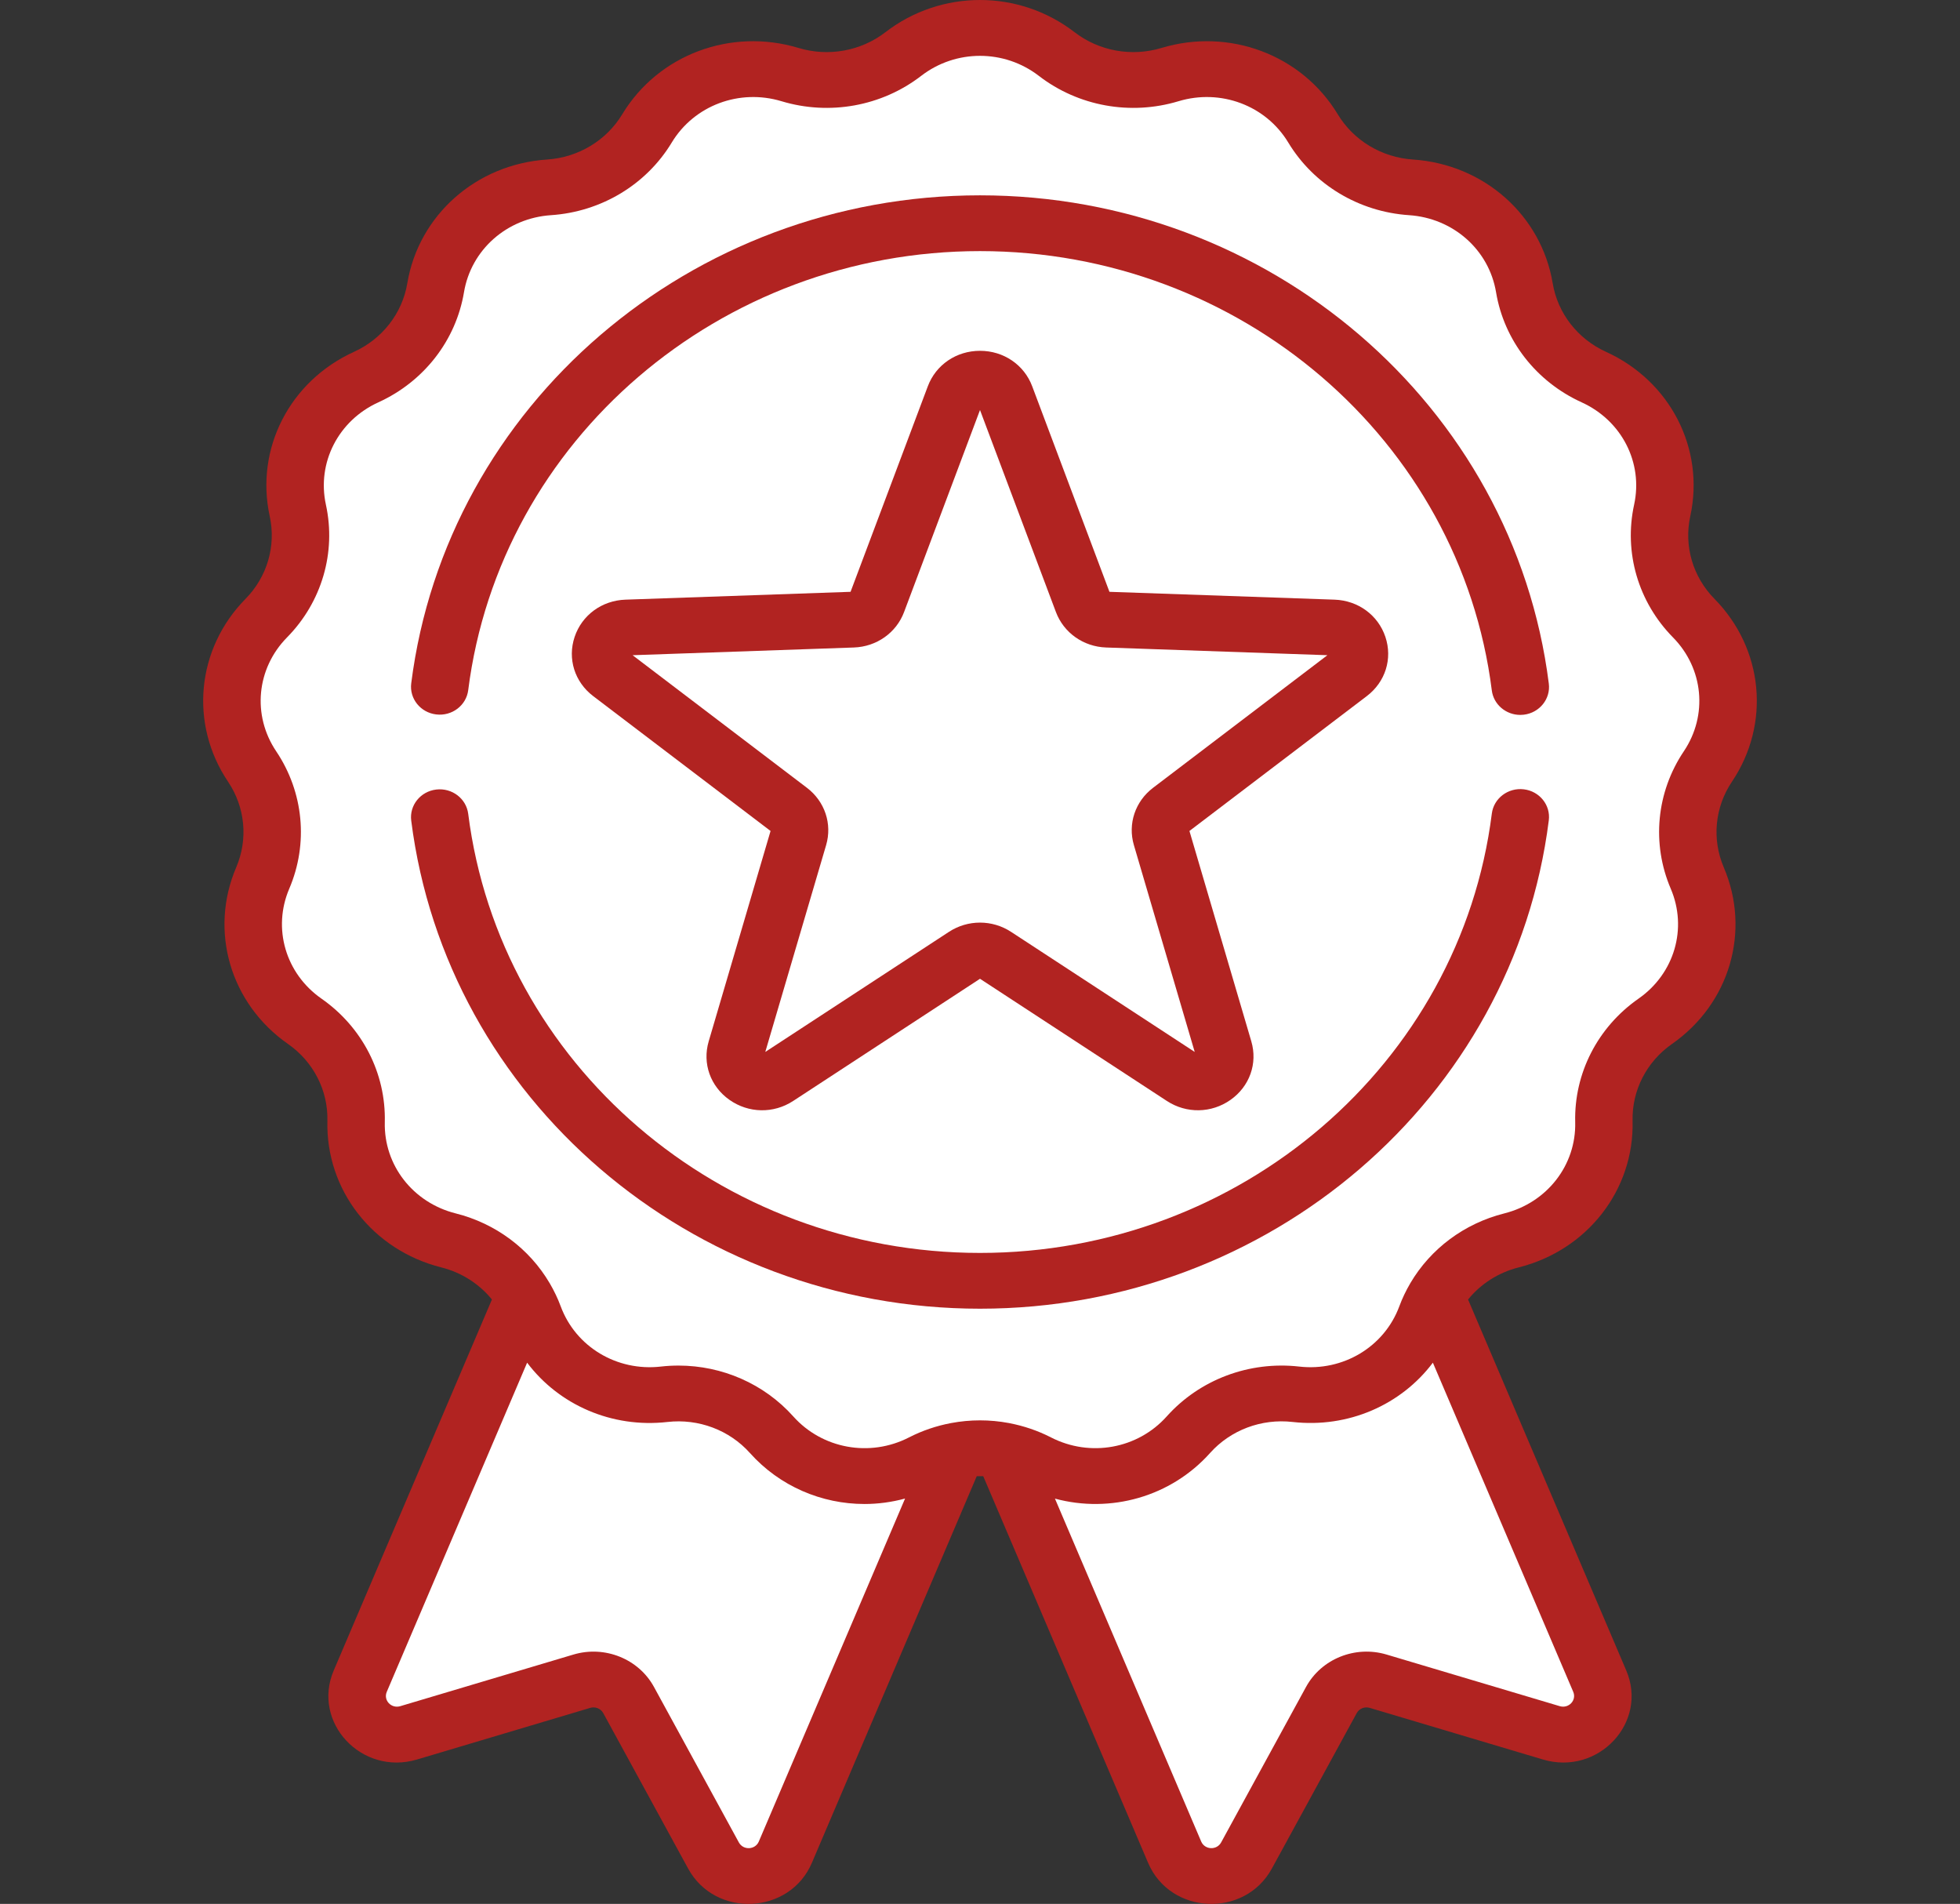
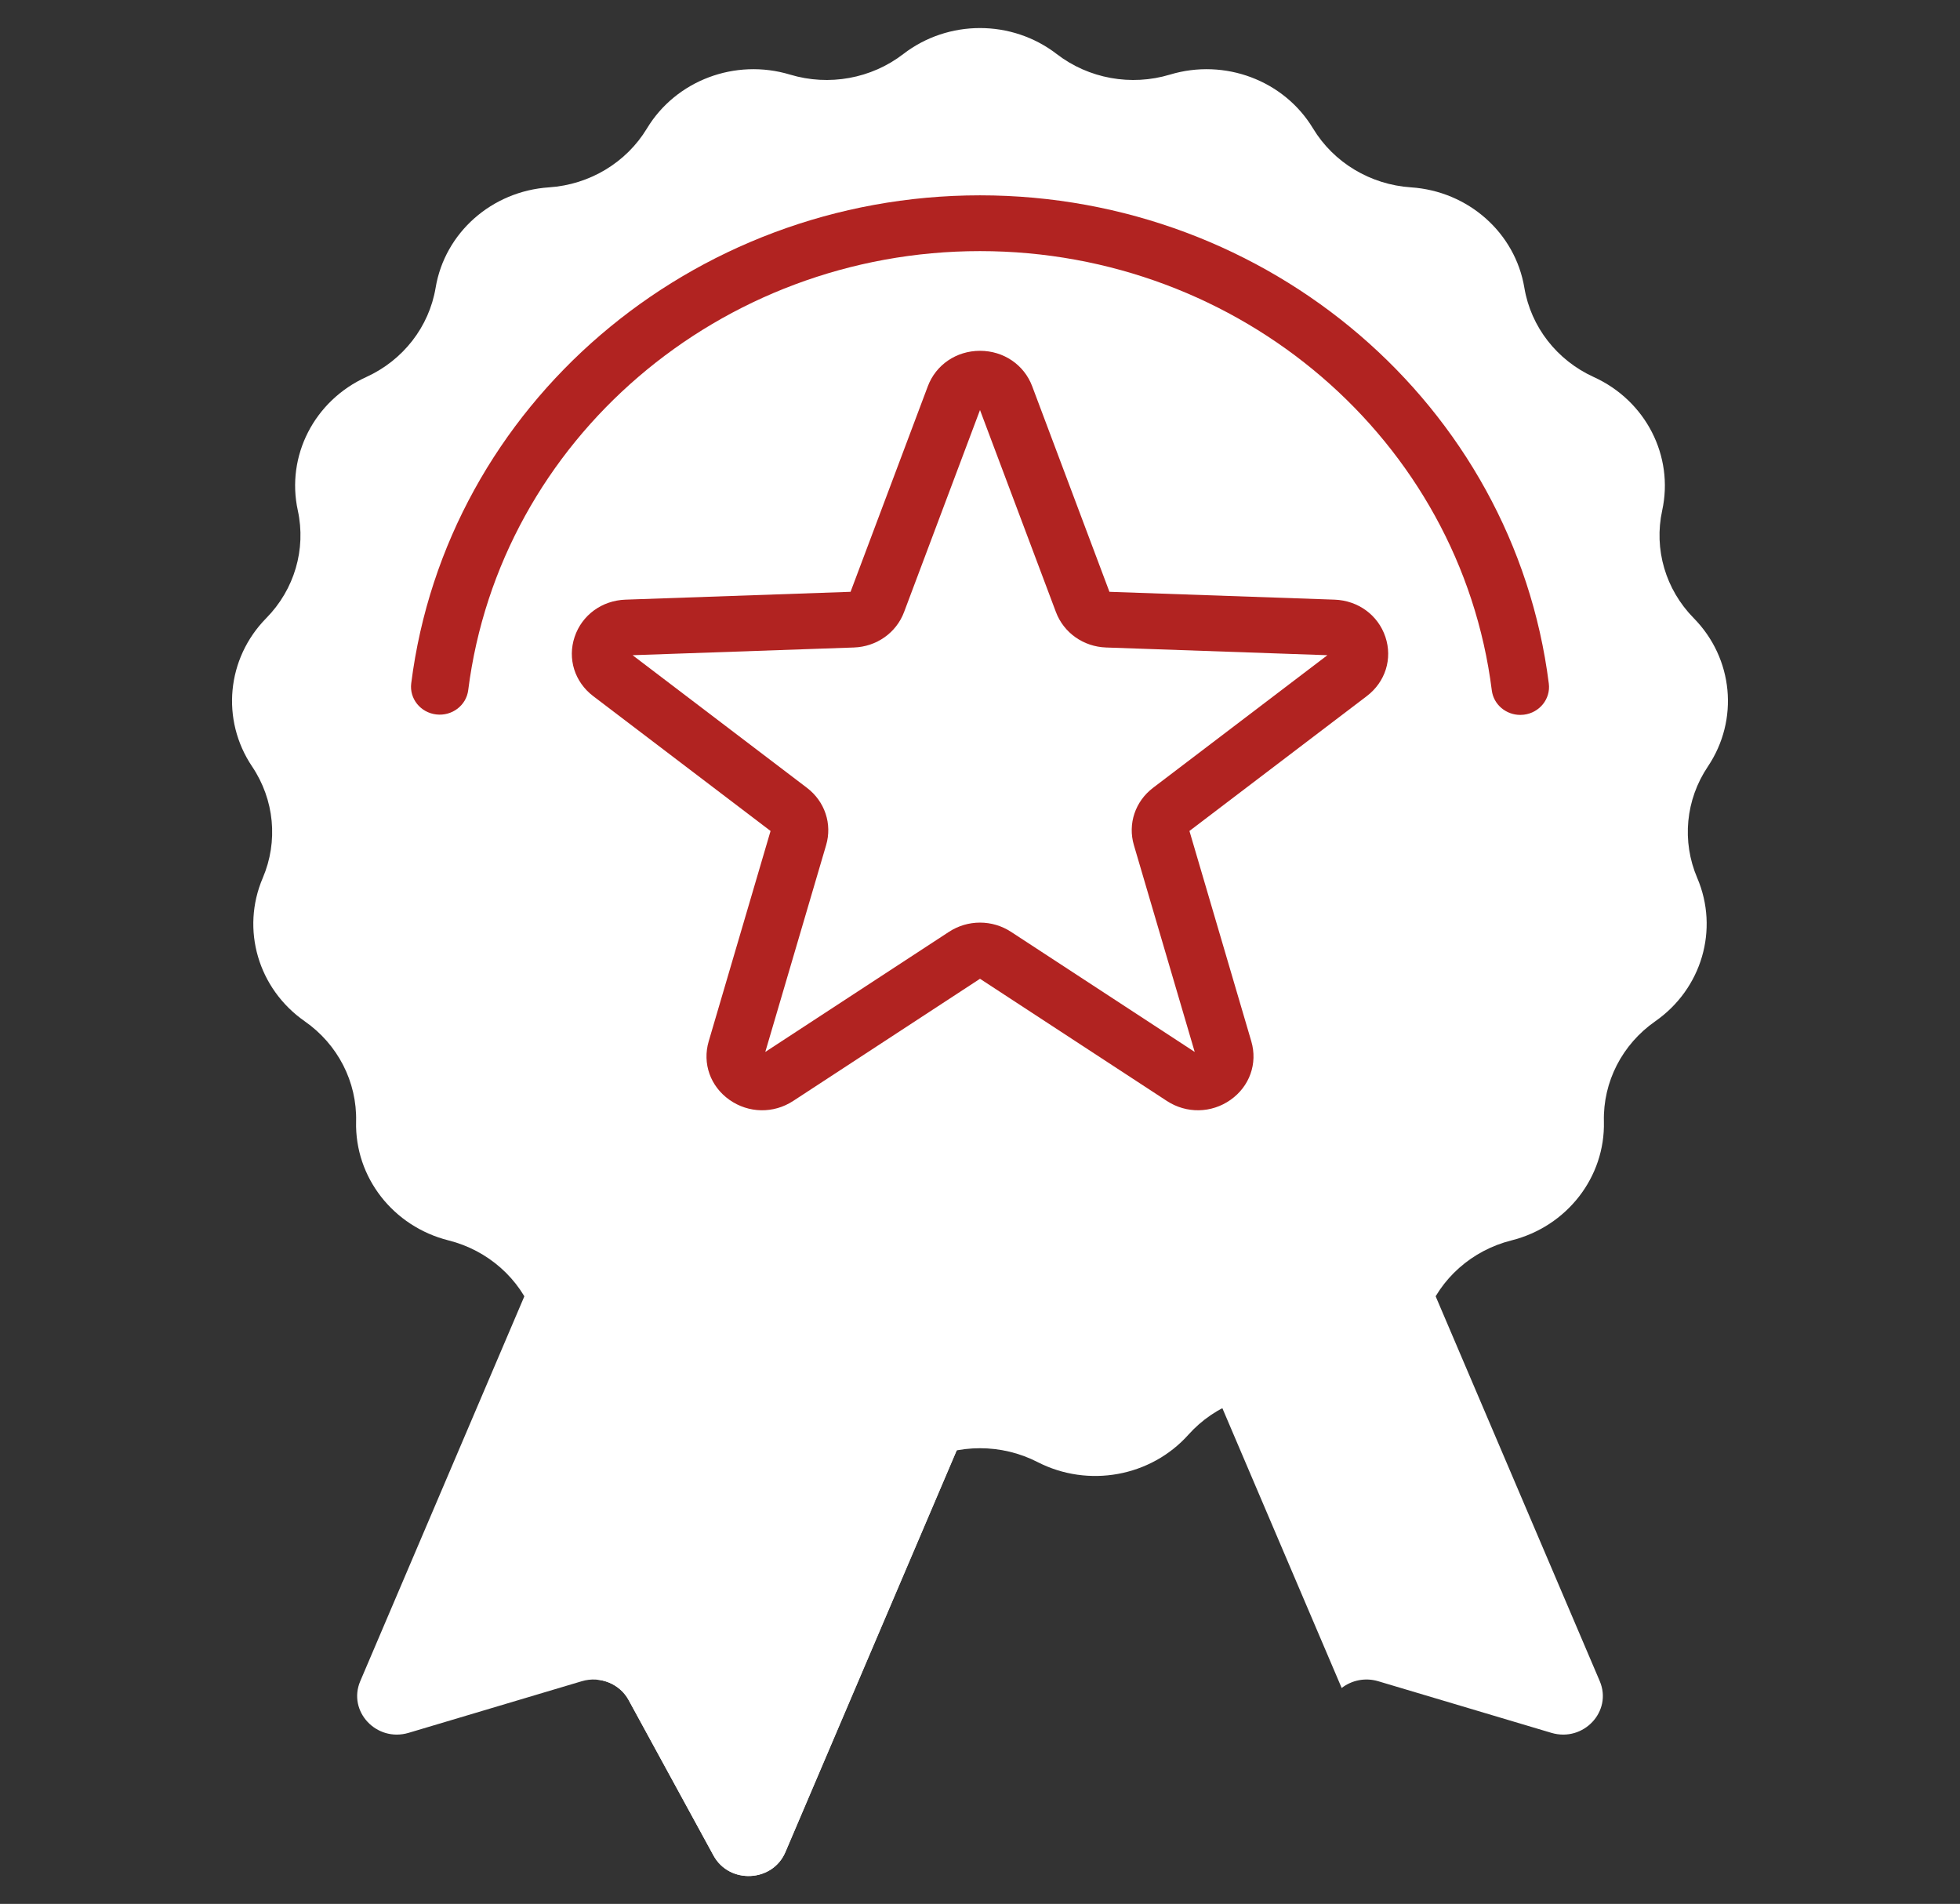
<svg xmlns="http://www.w3.org/2000/svg" width="104" height="101" viewBox="0 0 104 101" fill="none">
  <rect x="0" y="0" width="104" height="101" fill="#333333" stroke="none" />
  <g clip-path="url(#clip0_6_252)">
    <path d="M37.859 98.432L33.355 90.184C32.882 89.317 31.84 88.898 30.873 89.186L21.683 91.925C19.978 92.433 18.433 90.783 19.116 89.182L35.322 51.185L57.878 60.259L41.671 98.256C40.989 99.857 38.695 99.963 37.859 98.432Z" fill="white" />
    <path d="M46.017 55.488L31.678 89.105C32.372 89.165 33.013 89.556 33.355 90.184L37.859 98.432C38.695 99.962 40.989 99.857 41.672 98.256L57.878 60.259L46.017 55.488Z" fill="white" />
-     <path d="M66.141 98.432L70.645 90.184C71.118 89.317 72.16 88.898 73.127 89.186L82.317 91.925C84.022 92.433 85.567 90.783 84.885 89.182L68.678 51.185L46.122 60.259L62.329 98.256C63.011 99.857 65.305 99.963 66.141 98.432Z" fill="white" />
    <path d="M84.885 89.182L68.678 51.185L56.858 55.94L71.191 89.546C71.723 89.133 72.443 88.982 73.127 89.186L82.317 91.925C84.022 92.433 85.567 90.783 84.885 89.182Z" fill="white" />
    <path d="M56.07 2.866C57.765 4.172 60.014 4.58 62.081 3.957C64.987 3.081 68.131 4.264 69.67 6.812C70.765 8.625 72.711 9.795 74.87 9.939C77.905 10.141 80.397 12.347 80.884 15.264C81.231 17.338 82.61 19.112 84.57 20.003C87.325 21.257 88.828 24.188 88.198 27.079C87.749 29.135 88.376 31.273 89.871 32.791C91.974 34.926 92.285 38.187 90.622 40.662C89.439 42.421 89.228 44.635 90.058 46.575C91.224 49.304 90.301 52.454 87.83 54.178C86.073 55.403 85.053 57.393 85.105 59.494C85.177 62.448 83.145 65.061 80.2 65.802C78.105 66.328 76.413 67.826 75.68 69.803C74.649 72.583 71.782 74.307 68.76 73.964C66.611 73.72 64.477 74.523 63.058 76.109C61.062 78.34 57.748 78.942 55.057 77.562C53.144 76.581 50.855 76.581 48.942 77.562C46.252 78.942 42.937 78.34 40.941 76.109C39.522 74.523 37.388 73.72 35.239 73.964C32.217 74.307 29.35 72.583 28.319 69.803C27.586 67.826 25.894 66.328 23.8 65.802C20.854 65.061 18.822 62.448 18.895 59.494C18.947 57.393 17.926 55.403 16.169 54.178C13.698 52.454 12.775 49.304 13.942 46.575C14.771 44.635 14.56 42.421 13.377 40.662C11.714 38.187 12.025 34.926 14.128 32.791C15.624 31.273 16.25 29.134 15.802 27.079C15.172 24.188 16.674 21.257 19.43 20.003C21.389 19.112 22.768 17.338 23.115 15.264C23.602 12.347 26.094 10.141 29.13 9.939C31.288 9.795 33.234 8.625 34.329 6.812C35.869 4.264 39.013 3.081 41.919 3.957C43.985 4.58 46.235 4.172 47.93 2.866C50.314 1.029 53.686 1.029 56.07 2.866Z" fill="white" />
-     <path d="M52 67.945C67.953 67.945 80.885 55.386 80.885 39.893C80.885 24.4 67.953 11.841 52 11.841C36.047 11.841 23.115 24.4 23.115 39.893C23.115 55.386 36.047 67.945 52 67.945Z" fill="white" />
    <path d="M52 11.841C49.789 11.841 47.636 12.083 45.567 12.54C58.423 15.38 68.019 26.548 68.019 39.893C68.019 53.238 58.423 64.406 45.567 67.246C47.636 67.703 49.789 67.945 52 67.945C67.953 67.945 80.885 55.386 80.885 39.893C80.885 24.4 67.953 11.841 52 11.841Z" fill="white" />
    <path d="M53.339 20.999L57.46 31.963C57.659 32.492 58.168 32.851 58.747 32.871L70.757 33.29C72.086 33.336 72.631 34.967 71.585 35.763L62.122 42.957C61.665 43.304 61.471 43.886 61.63 44.427L64.931 55.649C65.297 56.89 63.868 57.898 62.765 57.177L52.796 50.66C52.315 50.346 51.685 50.346 51.204 50.66L41.235 57.177C40.132 57.898 38.703 56.89 39.069 55.649L42.37 44.427C42.529 43.886 42.335 43.304 41.878 42.957L32.415 35.763C31.369 34.967 31.914 33.336 33.243 33.29L45.253 32.871C45.832 32.851 46.341 32.492 46.54 31.963L50.661 20.999C51.117 19.787 52.883 19.787 53.339 20.999Z" fill="white" />
    <path d="M62.766 57.177C63.868 57.898 65.297 56.89 64.932 55.649L64.333 53.614C63.691 54.724 62.972 55.788 62.185 56.798L62.766 57.177Z" fill="white" />
    <path d="M70.758 33.29L67.182 33.165C67.618 34.886 67.891 36.671 67.983 38.501L71.585 35.763C72.632 34.967 72.086 33.336 70.758 33.29Z" fill="white" />
-     <path d="M91.898 41.47C93.959 38.404 93.578 34.415 90.972 31.769C89.824 30.603 89.344 28.964 89.688 27.386C90.469 23.803 88.63 20.217 85.216 18.664C83.711 17.979 82.654 16.62 82.388 15.027C81.784 11.413 78.735 8.714 74.974 8.463C73.316 8.353 71.825 7.456 70.984 6.064C69.076 2.906 65.23 1.459 61.629 2.544C60.042 3.023 58.318 2.71 57.016 1.707C54.062 -0.569 49.937 -0.569 46.984 1.707C45.682 2.71 43.958 3.023 42.371 2.544C38.77 1.458 34.923 2.906 33.016 6.064C32.175 7.456 30.684 8.353 29.026 8.463C25.265 8.714 22.216 11.413 21.612 15.027C21.346 16.62 20.288 17.979 18.784 18.664C15.37 20.217 13.531 23.804 14.312 27.386C14.656 28.964 14.176 30.603 13.028 31.769C10.422 34.415 10.041 38.405 12.102 41.471C13.01 42.822 13.172 44.518 12.535 46.009C11.089 49.39 12.218 53.244 15.28 55.38C16.63 56.321 17.412 57.846 17.372 59.459C17.282 63.12 19.768 66.317 23.418 67.235C24.495 67.505 25.431 68.111 26.102 68.937L17.708 88.617C16.532 91.374 19.194 94.215 22.13 93.339L31.32 90.6C31.588 90.521 31.878 90.637 32.009 90.878L36.513 99.125C37.954 101.763 41.904 101.577 43.079 98.822L51.827 78.311C51.942 78.307 52.057 78.307 52.172 78.311L60.92 98.822C62.098 101.582 66.047 101.76 67.486 99.125L71.99 90.878C72.121 90.637 72.411 90.521 72.68 90.601L81.869 93.339C84.806 94.215 87.467 91.373 86.291 88.617L77.897 68.937C78.568 68.111 79.504 67.506 80.581 67.235C84.231 66.317 86.717 63.12 86.627 59.46C86.587 57.847 87.369 56.322 88.719 55.38C91.781 53.244 92.91 49.39 91.464 46.009C90.828 44.518 90.99 42.821 91.898 41.47ZM40.264 97.69C40.073 98.138 39.438 98.165 39.205 97.739L34.701 89.491C33.887 87.999 32.089 87.277 30.427 87.772L21.237 90.511C20.76 90.652 20.332 90.196 20.523 89.749L27.97 72.288C29.651 74.523 32.459 75.769 35.416 75.434C37.066 75.247 38.702 75.862 39.792 77.08C41.373 78.847 43.601 79.785 45.873 79.785C46.592 79.785 47.315 79.688 48.024 79.496L40.264 97.69ZM82.763 90.51L73.574 87.772C71.912 87.276 70.114 87.999 69.299 89.491L64.795 97.738C64.562 98.165 63.927 98.137 63.736 97.689L55.977 79.5C58.927 80.295 62.128 79.405 64.208 77.079C65.298 75.861 66.933 75.246 68.584 75.433C71.544 75.769 74.351 74.523 76.03 72.288L83.477 89.748C83.669 90.197 83.239 90.651 82.763 90.51ZM89.347 39.853C87.888 42.024 87.628 44.749 88.651 47.143C89.551 49.248 88.849 51.647 86.942 52.977C84.775 54.489 83.518 56.938 83.582 59.53C83.638 61.808 82.09 63.799 79.818 64.37C77.693 64.904 75.908 66.248 74.838 68.064C74.835 68.07 74.832 68.075 74.829 68.08C74.602 68.467 74.406 68.875 74.248 69.302C73.452 71.446 71.27 72.76 68.938 72.495C66.287 72.194 63.659 73.183 61.908 75.139C60.369 76.86 57.845 77.318 55.769 76.254C55.063 75.892 54.316 75.641 53.553 75.495C53.546 75.494 53.54 75.492 53.534 75.491C52.52 75.3 51.478 75.301 50.464 75.492C50.46 75.493 50.456 75.494 50.453 75.494C49.688 75.639 48.939 75.891 48.231 76.254C46.156 77.319 43.631 76.86 42.092 75.139C40.549 73.414 38.324 72.442 36.002 72.442C35.691 72.442 35.377 72.459 35.063 72.495C32.733 72.76 30.548 71.447 29.753 69.302C29.595 68.875 29.398 68.468 29.172 68.081C29.168 68.075 29.165 68.069 29.161 68.063C28.091 66.247 26.307 64.904 24.182 64.37C21.91 63.799 20.362 61.808 20.418 59.53C20.482 56.939 19.226 54.489 17.058 52.977C15.152 51.647 14.449 49.248 15.349 47.142C16.372 44.748 16.113 42.023 14.654 39.853C13.371 37.944 13.608 35.461 15.23 33.814C17.075 31.941 17.846 29.308 17.293 26.773C16.807 24.543 17.952 22.31 20.077 21.343C22.494 20.243 24.192 18.059 24.62 15.501C24.996 13.251 26.894 11.571 29.235 11.415C31.898 11.237 34.294 9.797 35.644 7.561C36.832 5.595 39.227 4.694 41.468 5.37C44.017 6.139 46.787 5.636 48.878 4.025C50.716 2.608 53.285 2.608 55.123 4.025C57.214 5.636 59.984 6.139 62.533 5.37C64.775 4.694 67.17 5.595 68.357 7.561C69.707 9.797 72.103 11.237 74.766 11.415C77.108 11.571 79.005 13.251 79.382 15.501C79.809 18.059 81.508 20.243 83.924 21.343C86.05 22.31 87.195 24.543 86.708 26.773C86.155 29.308 86.926 31.941 88.771 33.814C90.393 35.461 90.629 37.944 89.347 39.853Z" fill="#B12321" />
    <path d="M23.146 37.9C23.981 38 24.742 37.424 24.844 36.613C26.527 23.334 38.201 13.321 52 13.321C65.806 13.321 77.481 23.339 79.157 36.625C79.252 37.375 79.909 37.925 80.668 37.925C80.73 37.925 80.792 37.921 80.855 37.914C81.69 37.814 82.284 37.076 82.182 36.265C80.318 21.498 67.343 10.362 52 10.362C36.665 10.362 23.69 21.492 21.82 36.252C21.718 37.062 22.311 37.801 23.146 37.9Z" fill="#B12321" />
-     <path d="M80.855 41.872C80.022 41.773 79.26 42.349 79.158 43.16C77.481 56.447 65.806 66.466 52 66.466C38.2 66.466 26.526 56.452 24.844 43.172C24.741 42.361 23.982 41.785 23.146 41.884C22.311 41.984 21.717 42.722 21.82 43.533C23.689 58.294 36.663 69.425 52 69.425C67.343 69.425 80.318 58.288 82.181 43.52C82.284 42.709 81.69 41.971 80.855 41.872Z" fill="#B12321" />
    <path d="M73.511 33.788C73.124 32.631 72.064 31.855 70.812 31.811L58.868 31.395L54.77 20.492C54.34 19.349 53.253 18.61 52 18.61C50.747 18.61 49.66 19.349 49.231 20.492L45.132 31.395L33.188 31.811C31.936 31.855 30.877 32.631 30.49 33.788C30.103 34.945 30.49 36.178 31.476 36.928L40.887 44.082L37.604 55.243C37.26 56.413 37.692 57.631 38.706 58.346C39.719 59.06 41.045 59.085 42.086 58.405L52 51.923L61.915 58.404C62.954 59.084 64.28 59.061 65.294 58.346C66.308 57.631 66.74 56.412 66.396 55.242L63.113 44.082L72.524 36.927C73.511 36.177 73.898 34.945 73.511 33.788ZM61.183 41.792C60.233 42.514 59.834 43.708 60.166 44.833L63.393 55.804L53.647 49.433C53.147 49.106 52.573 48.943 52 48.943C51.427 48.943 50.854 49.106 50.353 49.433L40.607 55.804L43.835 44.833C44.166 43.707 43.767 42.514 42.817 41.792L33.566 34.758L45.307 34.349C46.512 34.307 47.558 33.569 47.971 32.469L52 21.751L56.029 32.469C56.443 33.569 57.488 34.307 58.693 34.349L70.434 34.758L61.183 41.792Z" fill="#B12321" />
  </g>
  <defs>
    <clipPath id="clip0_6_252">
      <rect width="104" height="101" fill="white" />
    </clipPath>
  </defs>
</svg>